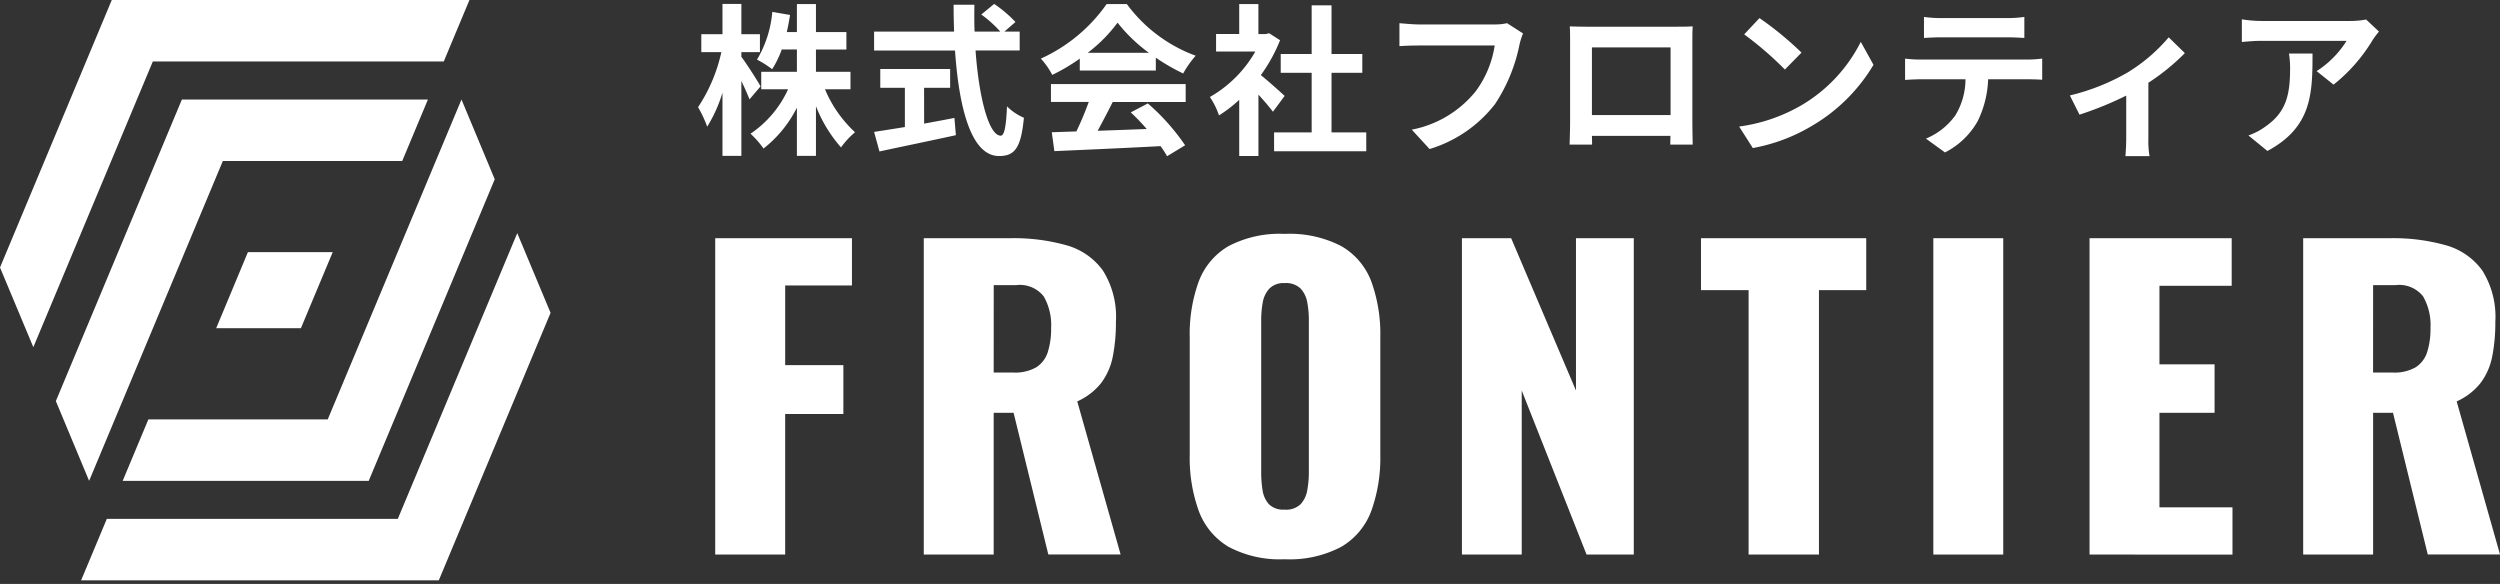
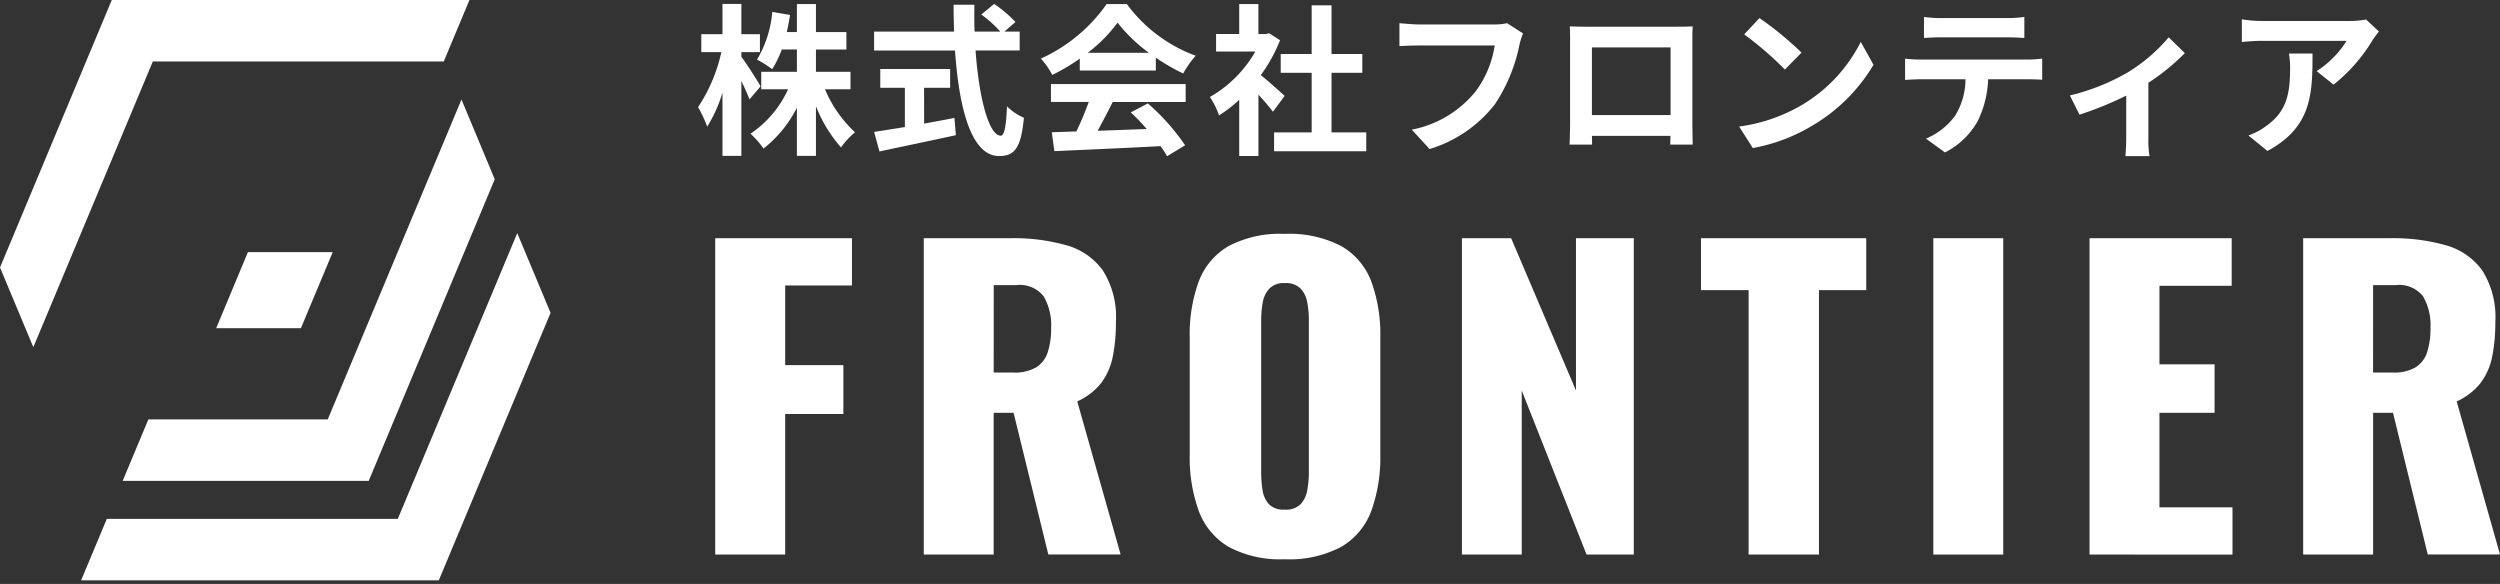
<svg xmlns="http://www.w3.org/2000/svg" width="199.573" height="46.615" viewBox="0 0 199.573 46.615">
  <rect x="0" y="0" width="199.573" height="46.615" fill="#333333" stroke="none" />
  <defs>
    <clipPath id="a">
      <path d="M24.254,12.24v.032l.013-.032Z" transform="translate(-24.254 -12.24)" fill="#fff" />
    </clipPath>
    <clipPath id="b">
      <path d="M15.645,0V.013L15.651,0Z" transform="translate(-15.645 0)" fill="#fff" />
    </clipPath>
    <clipPath id="c">
-       <path d="M53.967,71.813h.006V71.8Z" transform="translate(-53.967 -71.8)" fill="#fff" />
-     </clipPath>
+       </clipPath>
  </defs>
  <g transform="translate(3017.891 546.672)">
    <path d="M5.291-4.433C5.083-4.81,4.134-6.305,3.757-6.786v-.377H5.239v-1.43H3.757v-2.418H2.249v2.418H.559v1.43h1.6A12.954,12.954,0,0,1,.3-2.769a9.406,9.406,0,0,1,.728,1.56A11.345,11.345,0,0,0,2.249-3.926V1.118H3.757v-5.98c.26.546.507,1.105.65,1.469Zm7.176.234V-5.59H9.711V-7.371h2.431V-8.762H9.711V-11H8.19v2.236H7.384c.1-.442.182-.9.26-1.365l-1.417-.247A8.958,8.958,0,0,1,5.005-6.565,7.987,7.987,0,0,1,6.214-5.8a7.708,7.708,0,0,0,.767-1.573H8.19V-5.59H5.343V-4.2H7.488a8.528,8.528,0,0,1-3,3.549A7.454,7.454,0,0,1,5.525.533,9.614,9.614,0,0,0,8.19-2.73V1.118H9.711V-2.847a11.067,11.067,0,0,0,2,3.289A6.569,6.569,0,0,1,12.831-.767a9.839,9.839,0,0,1-2.4-3.432Zm5.876-.117h2.08v-1.5H14.846v1.5h1.963v3.133c-.936.156-1.794.286-2.457.39l.429,1.56c1.677-.364,3.965-.832,6.1-1.3l-.117-1.378c-.793.156-1.625.312-2.418.455Zm7.631-2.977V-8.8H24.752l.884-.767a9.71,9.71,0,0,0-1.7-1.443l-1.027.845A9.2,9.2,0,0,1,24.427-8.8H22.373c-.026-.7-.026-1.43-.013-2.145H20.7c0,.715.013,1.443.039,2.145H14.352v1.508h6.461c.312,4.576,1.287,8.424,3.51,8.424,1.235,0,1.755-.6,1.989-3.055a4.349,4.349,0,0,1-1.352-.91c-.065,1.651-.221,2.34-.494,2.34-.949,0-1.742-3-2.015-6.8Zm5.434.182a11.814,11.814,0,0,0,2.379-2.405,12.652,12.652,0,0,0,2.5,2.405Zm-.637,1.417h6.071V-6.721A15.709,15.709,0,0,0,39.026-5.46a8.013,8.013,0,0,1,1-1.417A11.892,11.892,0,0,1,34.528-11H32.916a12.909,12.909,0,0,1-5.252,4.355,6.039,6.039,0,0,1,.91,1.3,15.01,15.01,0,0,0,2.2-1.3Zm-2.3,2.509h3.016A24.965,24.965,0,0,1,30.5-.832l-1.963.065L28.743.741c2.21-.1,5.421-.234,8.476-.4a6.891,6.891,0,0,1,.52.806L39.182.273a17.484,17.484,0,0,0-2.977-3.341l-1.365.715a15.494,15.494,0,0,1,1.274,1.326c-1.326.052-2.665.1-3.913.143.39-.728.819-1.534,1.2-2.3h5.824v-1.43H28.47Zm18.655-.481c-.273-.26-1.274-1.157-1.9-1.664a12.618,12.618,0,0,0,1.534-2.782l-.871-.559-.273.065h-.585V-11H43.5v2.392H41.652v1.4h3.133a9.711,9.711,0,0,1-3.627,3.627,6.2,6.2,0,0,1,.728,1.469A10.758,10.758,0,0,0,43.5-3.354V1.131h1.534v-4.9c.442.481.884,1,1.157,1.365ZM50.869-.754V-5.512h2.457v-1.5H50.869v-3.887H49.283v3.887h-2.47v1.5h2.47V-.754h-3V.754h7.358V-.754Zm15.288-7.9-1.274-.819a4.358,4.358,0,0,1-1.027.1H57.85c-.429,0-1.17-.065-1.56-.1v1.833c.338-.026.962-.052,1.547-.052h6.058A8.229,8.229,0,0,1,62.374-4.03a8.648,8.648,0,0,1-5.1,3.055L58.695.572a10.4,10.4,0,0,0,5.226-3.588,13.36,13.36,0,0,0,1.95-4.732A5.678,5.678,0,0,1,66.157-8.658Zm3.731-.559c.026.364.026.9.026,1.261V-1.6c0,.624-.039,1.755-.039,1.82h1.794c0-.039,0-.338-.013-.7h6.266c0,.377-.013.676-.013.7H79.7c0-.052-.026-1.3-.026-1.807v-6.37c0-.39,0-.871.026-1.261-.468.026-.962.026-1.287.026h-7.15C70.915-9.191,70.421-9.2,69.888-9.217ZM71.656-7.54h6.279v5.4H71.656ZM85.033-9.88l-1.222,1.3a27.03,27.03,0,0,1,3.25,2.808l1.326-1.352A26.256,26.256,0,0,0,85.033-9.88ZM83.408-1.222,84.5.494a14.079,14.079,0,0,0,4.823-1.833,13.824,13.824,0,0,0,4.81-4.81L93.119-7.982a12.241,12.241,0,0,1-4.732,5.057A13.4,13.4,0,0,1,83.408-1.222ZM98.163-9.971v1.677c.4-.026.949-.052,1.4-.052h5.213c.455,0,.962.026,1.4.052V-9.971a10.185,10.185,0,0,1-1.4.091H99.554A10,10,0,0,1,98.163-9.971ZM96.655-6.643v1.7c.364-.026.858-.052,1.248-.052h3.575a5.587,5.587,0,0,1-.806,2.873A5.4,5.4,0,0,1,98.319-.26L99.84.845a6.238,6.238,0,0,0,2.613-2.5,8.247,8.247,0,0,0,.832-3.341h3.133c.364,0,.858.013,1.183.039v-1.69a9.831,9.831,0,0,1-1.183.078H97.9C97.5-6.565,97.045-6.6,96.655-6.643Zm13.156,2.938.767,1.534a27.12,27.12,0,0,0,3.731-1.521V-.26c0,.455-.039,1.144-.065,1.4h1.924a7.238,7.238,0,0,1-.091-1.4V-4.719a17.04,17.04,0,0,0,2.912-2.366L117.7-8.346a13.544,13.544,0,0,1-3.237,2.782A17.166,17.166,0,0,1,109.811-3.705Zm24.674-5.1-1.027-.962a6.7,6.7,0,0,1-1.326.117h-7.007a10.306,10.306,0,0,1-1.586-.13v1.807c.611-.052,1.04-.091,1.586-.091H131.9a7.731,7.731,0,0,1-2.392,2.418l1.352,1.079a13.241,13.241,0,0,0,3.12-3.562A6.543,6.543,0,0,1,134.485-8.8Zm-5.3,1.755H127.3a7.206,7.206,0,0,1,.091,1.17c0,2.132-.312,3.51-1.963,4.654a5.137,5.137,0,0,1-1.365.715L125.58.728C129.116-1.17,129.181-3.822,129.181-7.046Z" transform="translate(-2962.465 -535.348)" fill="#fff" />
    <g transform="translate(-2960.796 -528)">
      <path d="M96.385,43.213V17.96H107.3v3.772h-5.33v6.361h4.645v3.9h-4.645V43.213Z" transform="translate(-96.385 -17.616)" fill="#fff" />
      <path d="M119.557,43.214V17.96h6.952a15.491,15.491,0,0,1,4.427.561,5.374,5.374,0,0,1,2.915,2.011,6.929,6.929,0,0,1,1.045,4.1,13.972,13.972,0,0,1-.249,2.775,5.183,5.183,0,0,1-.92,2.1,5.061,5.061,0,0,1-1.918,1.481l3.462,12.222H129.5L126.728,31.9h-1.59V43.214Zm5.581-14.529H126.7a3.4,3.4,0,0,0,1.839-.421,2.232,2.232,0,0,0,.92-1.216,6.122,6.122,0,0,0,.264-1.918,4.592,4.592,0,0,0-.591-2.525,2.417,2.417,0,0,0-2.183-.9h-1.808Z" transform="translate(-102.908 -17.617)" fill="#fff" />
      <path d="M156.682,43.453a8.658,8.658,0,0,1-4.489-1,5.575,5.575,0,0,1-2.369-2.867,12.448,12.448,0,0,1-.717-4.459V25.744a12.289,12.289,0,0,1,.717-4.458,5.513,5.513,0,0,1,2.369-2.822,8.774,8.774,0,0,1,4.489-.982,8.937,8.937,0,0,1,4.537.982,5.5,5.5,0,0,1,2.386,2.822,12.322,12.322,0,0,1,.716,4.458v9.384a12.481,12.481,0,0,1-.716,4.459,5.562,5.562,0,0,1-2.386,2.867,8.818,8.818,0,0,1-4.537,1m0-3.96a1.669,1.669,0,0,0,1.279-.437,2.171,2.171,0,0,0,.53-1.122,7.858,7.858,0,0,0,.126-1.4V24.372a7.8,7.8,0,0,0-.126-1.419,2.166,2.166,0,0,0-.53-1.106,1.672,1.672,0,0,0-1.279-.437,1.58,1.58,0,0,0-1.216.437,2.165,2.165,0,0,0-.53,1.106,7.8,7.8,0,0,0-.124,1.419V36.531a8.838,8.838,0,0,0,.108,1.4,2.142,2.142,0,0,0,.5,1.122,1.611,1.611,0,0,0,1.262.437" transform="translate(-111.227 -17.482)" fill="#fff" />
      <path d="M179.351,43.213V17.96h3.929l5.175,12.159V17.96h4.615V43.213H189.3l-5.176-13.094V43.213Z" transform="translate(-119.741 -17.616)" fill="#fff" />
      <path d="M209.71,43.213V22.107h-3.8V17.96H219.1v4.147h-3.773V43.213Z" transform="translate(-127.216 -17.616)" fill="#fff" />
      <rect width="5.581" height="25.254" transform="translate(97.241 0.343)" fill="#fff" />
      <path d="M249.083,43.213V17.96H260.43v3.8h-5.767V28.03h4.4V31.9h-4.4v7.546h5.83v3.772Z" transform="translate(-139.371 -17.616)" fill="#fff" />
      <path d="M272.818,43.214V17.96h6.953a15.49,15.49,0,0,1,4.427.561,5.375,5.375,0,0,1,2.914,2.011,6.929,6.929,0,0,1,1.045,4.1,13.86,13.86,0,0,1-.249,2.775,5.172,5.172,0,0,1-.92,2.1,5.063,5.063,0,0,1-1.917,1.481l3.46,12.222h-5.768L279.989,31.9H278.4V43.214Zm5.58-14.529h1.559a3.4,3.4,0,0,0,1.84-.421,2.233,2.233,0,0,0,.92-1.216,6.119,6.119,0,0,0,.264-1.918,4.591,4.591,0,0,0-.591-2.525,2.416,2.416,0,0,0-2.183-.9H278.4Z" transform="translate(-146.052 -17.617)" fill="#fff" />
    </g>
    <g transform="translate(-3017.891 -546.672)">
      <g transform="translate(15.742 7.945)">
        <g clip-path="url(#a)">
-           <rect width="0.013" height="0.032" transform="translate(0 0)" fill="#fff" />
-         </g>
+           </g>
      </g>
      <g transform="translate(10.154 0)">
        <g transform="translate(0 0)" clip-path="url(#b)">
          <rect width="0.006" height="0.013" transform="translate(0 0)" fill="#fff" />
        </g>
      </g>
      <path d="M35.892,31.013l-2.538,6.069H26.591l2.531-6.069Z" transform="translate(-9.332 -10.884)" fill="#fff" />
-       <path d="M36.571,12.24,34.52,17.147H20.2L9.525,42.681,6.87,36.313,16.917,12.272l.013-.032Z" transform="translate(-2.411 -4.295)" fill="#fff" />
      <path d="M37.476,0,35.425,4.907H12.2L2.661,27.715,0,21.354,8.918.013,8.924,0Z" transform="translate(0 0)" fill="#fff" />
      <path d="M42.135,12.24,31.458,37.774H17.14l-2.051,4.907H34.742v-.032L44.79,18.607Z" transform="translate(-5.295 -4.295)" fill="#fff" />
      <path d="M47.453,35.038,38.535,56.378l-.006.013H9.977l2.051-4.907h23.23l9.535-22.808Z" transform="translate(-3.501 -10.064)" fill="#fff" />
      <g transform="translate(35.027 46.602)">
        <g clip-path="url(#c)">
          <rect width="0.006" height="0.013" transform="translate(0)" fill="#fff" />
        </g>
      </g>
    </g>
  </g>
</svg>